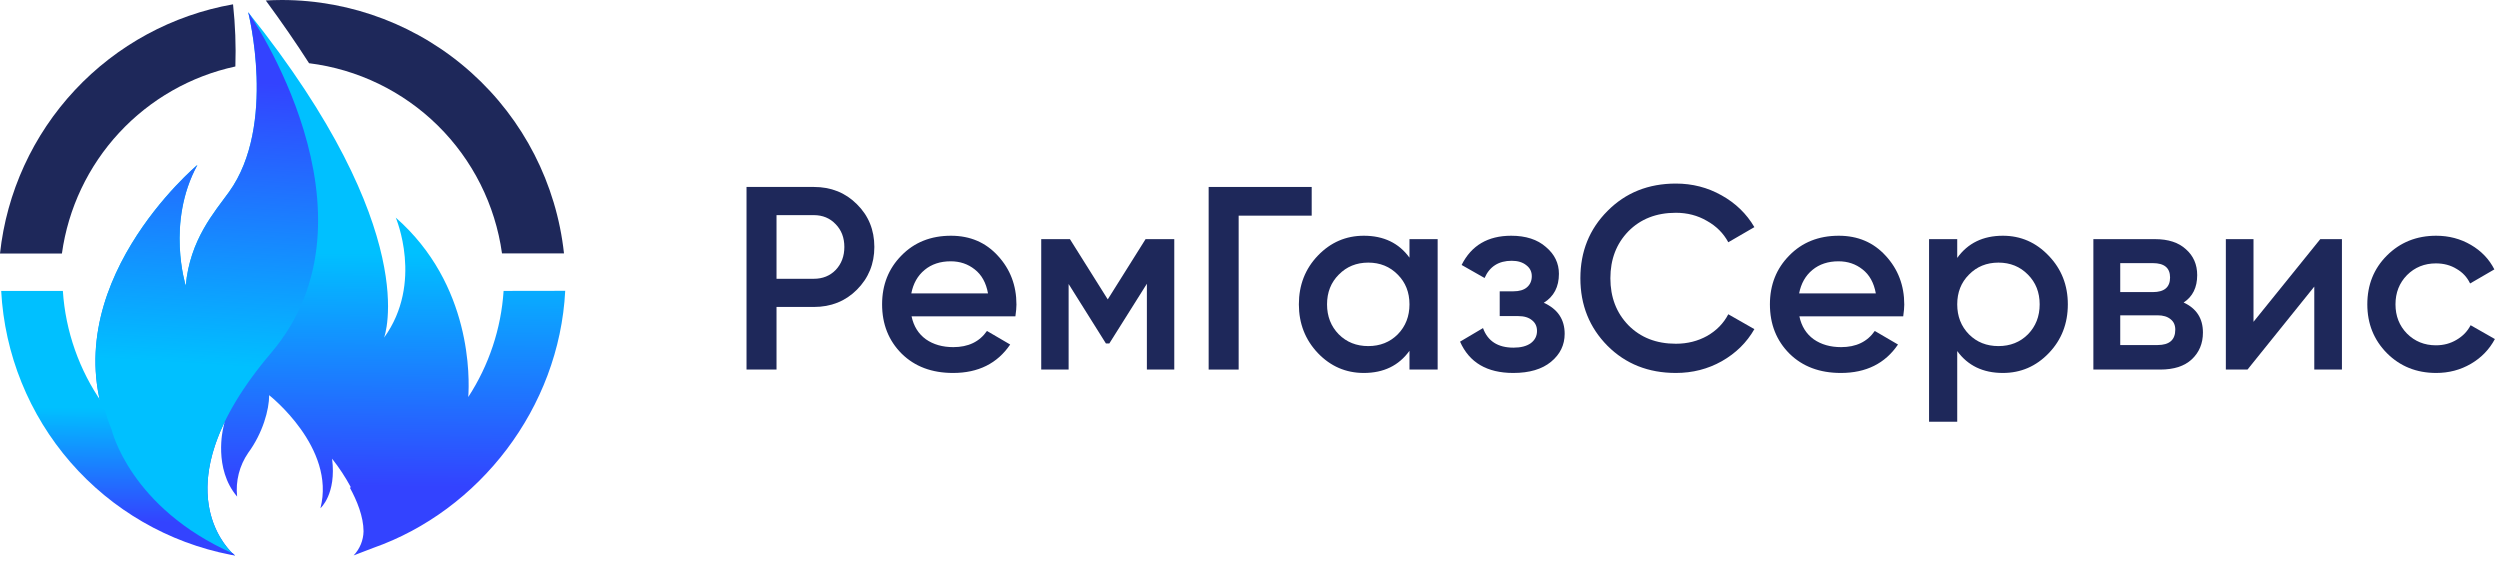
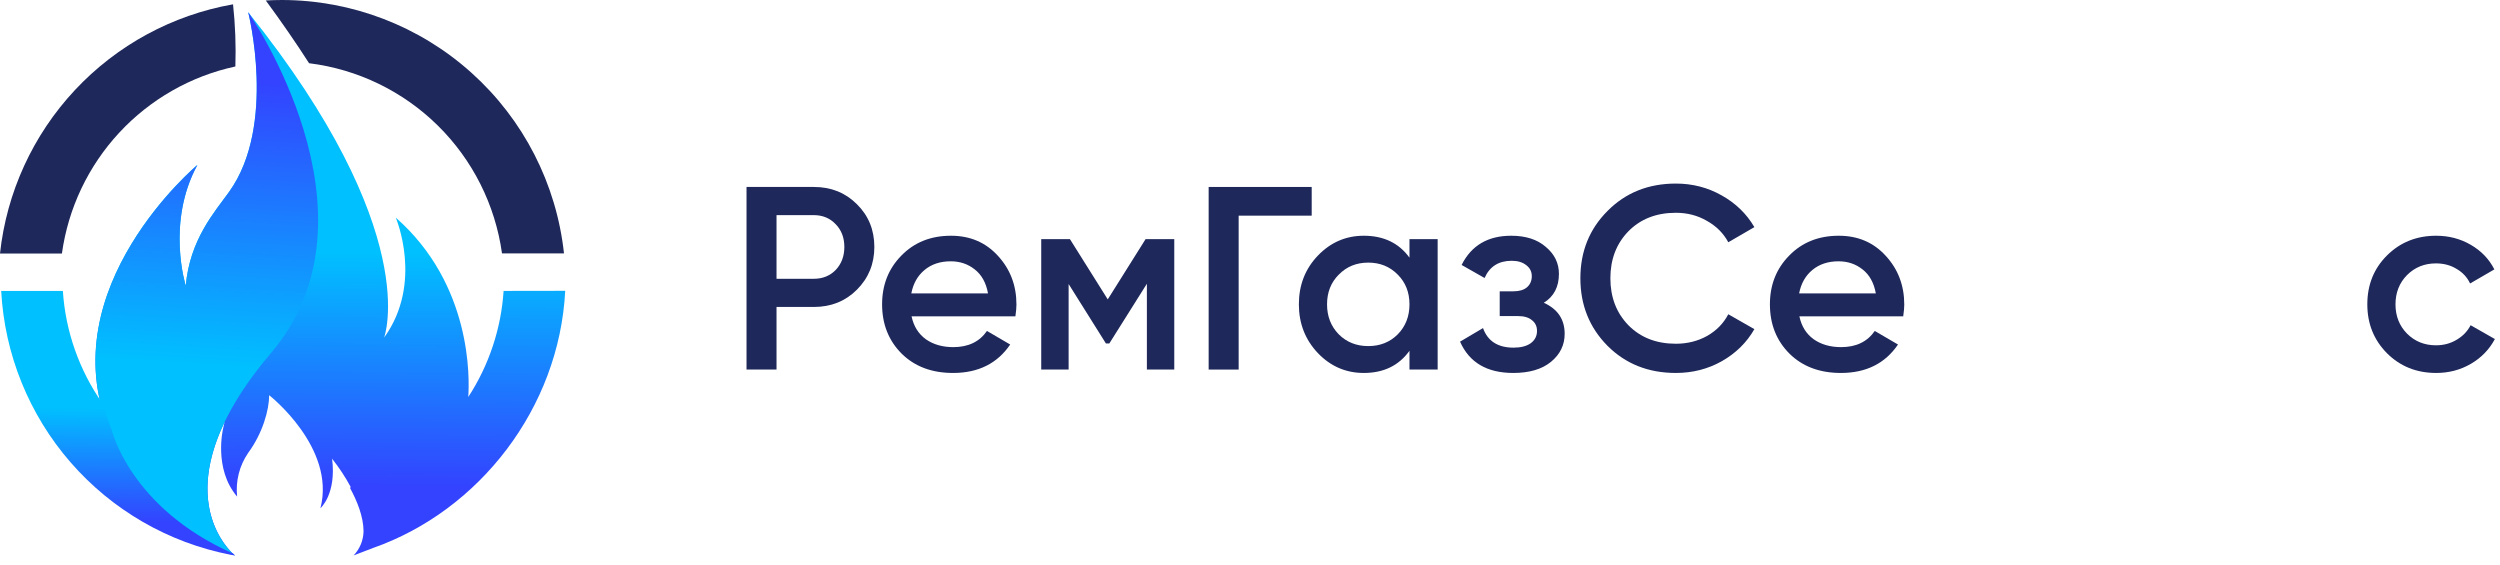
<svg xmlns="http://www.w3.org/2000/svg" width="230" height="52" viewBox="0 0 230 52" fill="none">
  <path d="M46.331 26.764C46.103 30.244 44.983 33.606 43.079 36.528V36.549C43.201 34.845 43.436 26.183 36.409 20.019C36.409 20.019 38.981 26.022 35.337 31.061C35.337 31.061 39.032 21.341 22.83 1.117C22.83 1.117 25.474 11.506 21.085 17.634C19.751 19.492 17.461 22.029 17.086 26.29C17.086 26.29 15.264 20.475 18.158 15.168C18.158 15.168 4.678 26.451 10.038 39.529C10.038 39.529 11.753 46.926 21.615 51.107C21.615 51.107 16.625 47.185 20.66 38.818L20.529 39.413C20.529 39.413 19.617 43.111 21.815 45.684C21.664 44.266 22.025 42.84 22.833 41.664C24.173 39.842 24.763 37.698 24.763 36.358C24.763 36.358 30.927 41.182 29.48 46.756C29.48 46.756 30.968 45.47 30.552 42.2C31.205 43.025 31.784 43.906 32.282 44.833L32.186 44.865C32.841 46.056 33.44 47.522 33.446 48.876C33.432 49.705 33.106 50.498 32.535 51.098C32.535 51.098 34.143 50.478 34.321 50.413C44.085 46.989 51.449 37.54 52 26.755L46.331 26.764Z" fill="url(#paint0_linear)" />
  <path d="M21.654 6.116C21.717 4.207 21.645 2.295 21.44 0.396C15.865 1.381 10.761 4.149 6.895 8.284C3.029 12.419 0.609 17.697 0 23.325H5.696C6.273 19.167 8.113 15.287 10.967 12.209C13.821 9.131 17.552 7.004 21.654 6.116Z" fill="#1E285A" />
  <path d="M28.434 5.816C32.906 6.372 37.068 8.388 40.278 11.551C43.487 14.714 45.563 18.847 46.184 23.31H51.887C51.192 16.911 48.16 10.995 43.372 6.693C38.584 2.392 32.378 0.009 25.942 0C25.445 0 24.953 0.018 24.453 0.045C25.93 2.056 27.257 3.979 28.434 5.816Z" fill="#1E285A" />
  <path d="M22.836 1.126C22.836 1.126 25.477 11.515 21.088 17.643C19.757 19.501 17.467 22.035 17.092 26.299C17.092 26.299 15.27 20.484 18.164 15.178C18.164 15.178 4.684 26.46 10.044 39.538C10.044 39.538 11.759 46.935 21.621 51.116C21.621 51.116 14.117 45.22 24.944 32.463C35.772 19.707 22.836 1.126 22.836 1.126Z" fill="url(#paint1_linear)" />
  <path d="M10.27 39.529C9.962 38.779 9.707 38.008 9.508 37.222L9.433 37.12C7.29 34.068 6.027 30.485 5.783 26.764H0.11C0.419 32.585 2.665 38.136 6.491 42.535C10.317 46.934 15.503 49.928 21.225 51.041L21.615 51.107C21.565 51.056 21.502 50.994 21.44 50.925C11.944 46.718 10.27 39.529 10.27 39.529Z" fill="url(#paint2_linear)" />
  <path d="M74.872 17.2C76.456 17.2 77.776 17.728 78.832 18.784C79.904 19.84 80.44 21.152 80.44 22.72C80.44 24.272 79.904 25.584 78.832 26.656C77.776 27.712 76.456 28.24 74.872 28.24H71.44V34H68.68V17.2H74.872ZM74.872 25.648C75.688 25.648 76.36 25.376 76.888 24.832C77.416 24.272 77.68 23.568 77.68 22.72C77.68 21.872 77.416 21.176 76.888 20.632C76.36 20.072 75.688 19.792 74.872 19.792H71.44V25.648H74.872Z" fill="#1E285A" />
  <path d="M83.865 29.104C84.057 30.016 84.497 30.72 85.185 31.216C85.873 31.696 86.713 31.936 87.705 31.936C89.081 31.936 90.113 31.44 90.801 30.448L92.937 31.696C91.753 33.44 90.001 34.312 87.681 34.312C85.729 34.312 84.153 33.72 82.953 32.536C81.753 31.336 81.153 29.824 81.153 28C81.153 26.208 81.745 24.712 82.929 23.512C84.113 22.296 85.633 21.688 87.489 21.688C89.249 21.688 90.689 22.304 91.809 23.536C92.945 24.768 93.513 26.264 93.513 28.024C93.513 28.296 93.481 28.656 93.417 29.104H83.865ZM83.841 26.992H90.897C90.721 26.016 90.313 25.28 89.673 24.784C89.049 24.288 88.313 24.04 87.465 24.04C86.505 24.04 85.705 24.304 85.065 24.832C84.425 25.36 84.017 26.08 83.841 26.992Z" fill="#1E285A" />
  <path d="M108.033 22V34H105.513V26.104L102.057 31.6H101.745L98.313 26.128V34H95.793V22H98.433L101.913 27.544L105.393 22H108.033Z" fill="#1E285A" />
  <path d="M120.676 17.2V19.84H113.956V34H111.196V17.2H120.676Z" fill="#1E285A" />
  <path d="M129.672 22H132.264V34H129.672V32.272C128.696 33.632 127.296 34.312 125.472 34.312C123.824 34.312 122.416 33.704 121.248 32.488C120.08 31.256 119.496 29.76 119.496 28C119.496 26.224 120.08 24.728 121.248 23.512C122.416 22.296 123.824 21.688 125.472 21.688C127.296 21.688 128.696 22.36 129.672 23.704V22ZM123.168 30.76C123.888 31.48 124.792 31.84 125.88 31.84C126.968 31.84 127.872 31.48 128.592 30.76C129.312 30.024 129.672 29.104 129.672 28C129.672 26.896 129.312 25.984 128.592 25.264C127.872 24.528 126.968 24.16 125.88 24.16C124.792 24.16 123.888 24.528 123.168 25.264C122.448 25.984 122.088 26.896 122.088 28C122.088 29.104 122.448 30.024 123.168 30.76Z" fill="#1E285A" />
  <path d="M142.029 27.856C143.309 28.432 143.949 29.384 143.949 30.712C143.949 31.736 143.533 32.592 142.701 33.28C141.869 33.968 140.709 34.312 139.221 34.312C136.805 34.312 135.173 33.352 134.325 31.432L136.437 30.184C136.869 31.384 137.805 31.984 139.245 31.984C139.917 31.984 140.445 31.848 140.829 31.576C141.213 31.288 141.405 30.912 141.405 30.448C141.405 30.032 141.253 29.704 140.949 29.464C140.645 29.208 140.221 29.08 139.677 29.08H137.973V26.8H139.245C139.773 26.8 140.181 26.68 140.469 26.44C140.773 26.184 140.925 25.84 140.925 25.408C140.925 24.992 140.757 24.656 140.421 24.4C140.085 24.128 139.637 23.992 139.077 23.992C137.877 23.992 137.045 24.52 136.581 25.576L134.469 24.376C135.365 22.584 136.885 21.688 139.029 21.688C140.373 21.688 141.437 22.032 142.221 22.72C143.021 23.392 143.421 24.216 143.421 25.192C143.421 26.392 142.957 27.28 142.029 27.856Z" fill="#1E285A" />
  <path d="M154.179 34.312C151.651 34.312 149.555 33.48 147.891 31.816C146.227 30.136 145.395 28.064 145.395 25.6C145.395 23.136 146.227 21.072 147.891 19.408C149.555 17.728 151.651 16.888 154.179 16.888C155.699 16.888 157.099 17.248 158.379 17.968C159.675 18.688 160.683 19.664 161.403 20.896L159.003 22.288C158.555 21.456 157.899 20.8 157.035 20.32C156.187 19.824 155.235 19.576 154.179 19.576C152.387 19.576 150.931 20.144 149.811 21.28C148.707 22.416 148.155 23.856 148.155 25.6C148.155 27.344 148.707 28.784 149.811 29.92C150.931 31.056 152.387 31.624 154.179 31.624C155.235 31.624 156.195 31.384 157.059 30.904C157.923 30.408 158.571 29.744 159.003 28.912L161.403 30.28C160.699 31.512 159.699 32.496 158.403 33.232C157.123 33.952 155.715 34.312 154.179 34.312Z" fill="#1E285A" />
  <path d="M165.544 29.104C165.736 30.016 166.176 30.72 166.864 31.216C167.552 31.696 168.392 31.936 169.384 31.936C170.76 31.936 171.792 31.44 172.48 30.448L174.616 31.696C173.432 33.44 171.68 34.312 169.36 34.312C167.408 34.312 165.832 33.72 164.632 32.536C163.432 31.336 162.832 29.824 162.832 28C162.832 26.208 163.424 24.712 164.608 23.512C165.792 22.296 167.312 21.688 169.168 21.688C170.928 21.688 172.368 22.304 173.488 23.536C174.624 24.768 175.192 26.264 175.192 28.024C175.192 28.296 175.16 28.656 175.096 29.104H165.544ZM165.52 26.992H172.576C172.4 26.016 171.992 25.28 171.352 24.784C170.728 24.288 169.992 24.04 169.144 24.04C168.184 24.04 167.384 24.304 166.744 24.832C166.104 25.36 165.696 26.08 165.52 26.992Z" fill="#1E285A" />
-   <path d="M184.265 21.688C185.913 21.688 187.321 22.304 188.489 23.536C189.657 24.752 190.241 26.24 190.241 28C190.241 29.776 189.657 31.272 188.489 32.488C187.321 33.704 185.913 34.312 184.265 34.312C182.441 34.312 181.041 33.64 180.065 32.296V38.8H177.473V22H180.065V23.728C181.041 22.368 182.441 21.688 184.265 21.688ZM181.145 30.76C181.865 31.48 182.769 31.84 183.857 31.84C184.945 31.84 185.849 31.48 186.569 30.76C187.289 30.024 187.649 29.104 187.649 28C187.649 26.896 187.289 25.984 186.569 25.264C185.849 24.528 184.945 24.16 183.857 24.16C182.769 24.16 181.865 24.528 181.145 25.264C180.425 25.984 180.065 26.896 180.065 28C180.065 29.104 180.425 30.024 181.145 30.76Z" fill="#1E285A" />
-   <path d="M200.894 27.832C202.078 28.376 202.67 29.296 202.67 30.592C202.67 31.6 202.326 32.424 201.638 33.064C200.966 33.688 199.998 34 198.734 34H192.59V22H198.254C199.486 22 200.438 22.312 201.11 22.936C201.798 23.544 202.142 24.336 202.142 25.312C202.142 26.448 201.726 27.288 200.894 27.832ZM198.062 24.208H195.062V26.872H198.062C199.118 26.872 199.646 26.424 199.646 25.528C199.646 24.648 199.118 24.208 198.062 24.208ZM198.494 31.744C199.582 31.744 200.126 31.272 200.126 30.328C200.126 29.912 199.982 29.592 199.694 29.368C199.406 29.128 199.006 29.008 198.494 29.008H195.062V31.744H198.494Z" fill="#1E285A" />
-   <path d="M213.466 22H215.458V34H212.914V26.368L206.77 34H204.778V22H207.322V29.608L213.466 22Z" fill="#1E285A" />
  <path d="M224.129 34.312C222.321 34.312 220.809 33.704 219.593 32.488C218.393 31.272 217.793 29.776 217.793 28C217.793 26.208 218.393 24.712 219.593 23.512C220.809 22.296 222.321 21.688 224.129 21.688C225.297 21.688 226.361 21.968 227.321 22.528C228.281 23.088 229.001 23.84 229.481 24.784L227.249 26.08C226.977 25.504 226.561 25.056 226.001 24.736C225.457 24.4 224.825 24.232 224.105 24.232C223.049 24.232 222.161 24.592 221.441 25.312C220.737 26.032 220.385 26.928 220.385 28C220.385 29.072 220.737 29.968 221.441 30.688C222.161 31.408 223.049 31.768 224.105 31.768C224.809 31.768 225.441 31.6 226.001 31.264C226.577 30.928 227.009 30.48 227.297 29.92L229.529 31.192C229.017 32.152 228.281 32.912 227.321 33.472C226.361 34.032 225.297 34.312 224.129 34.312Z" fill="#1E285A" />
  <defs>
    <linearGradient id="paint0_linear" x1="30.435" y1="23.268" x2="30.292" y2="44.708" gradientUnits="userSpaceOnUse">
      <stop stop-color="#00C0FF" />
      <stop offset="1" stop-color="#3343FF" />
    </linearGradient>
    <linearGradient id="paint1_linear" x1="17.718" y1="33.499" x2="19.343" y2="7.313" gradientUnits="userSpaceOnUse">
      <stop stop-color="#00C0FF" />
      <stop offset="1" stop-color="#3343FF" />
    </linearGradient>
    <linearGradient id="paint2_linear" x1="10.886" y1="37.55" x2="10.818" y2="47.991" gradientUnits="userSpaceOnUse">
      <stop stop-color="#00C0FF" />
      <stop offset="1" stop-color="#3343FF" />
    </linearGradient>
  </defs>
</svg>